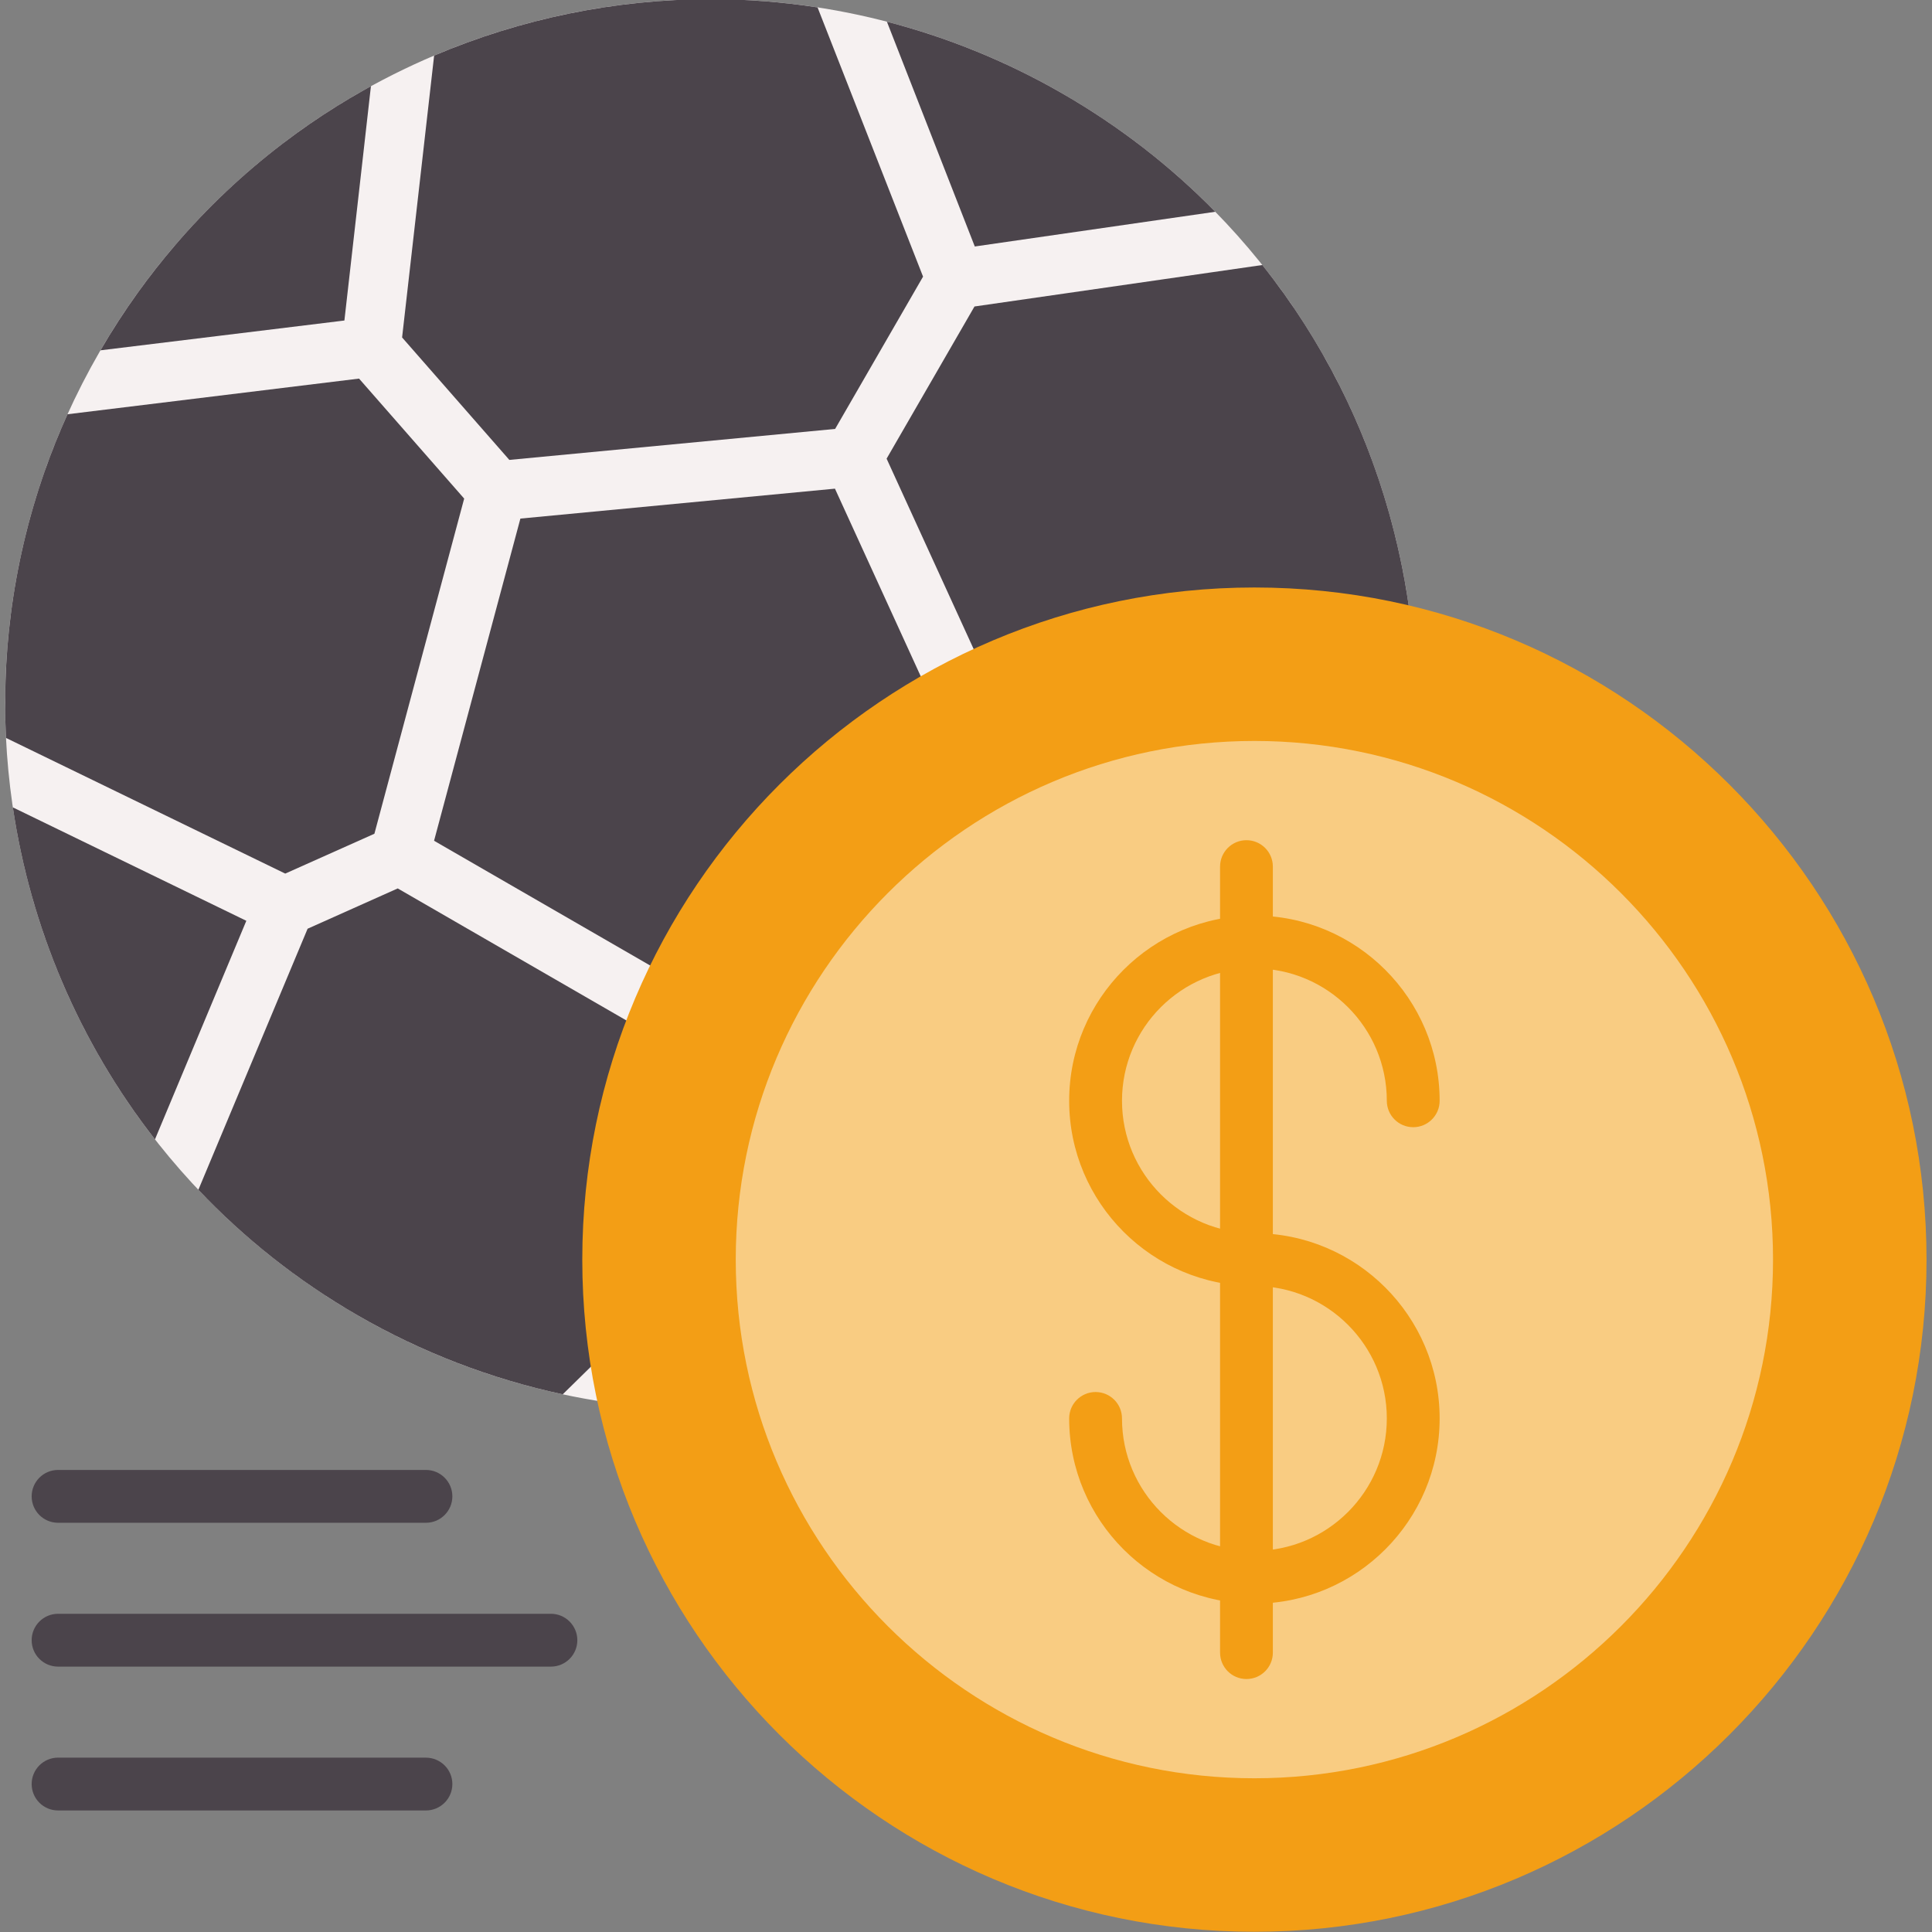
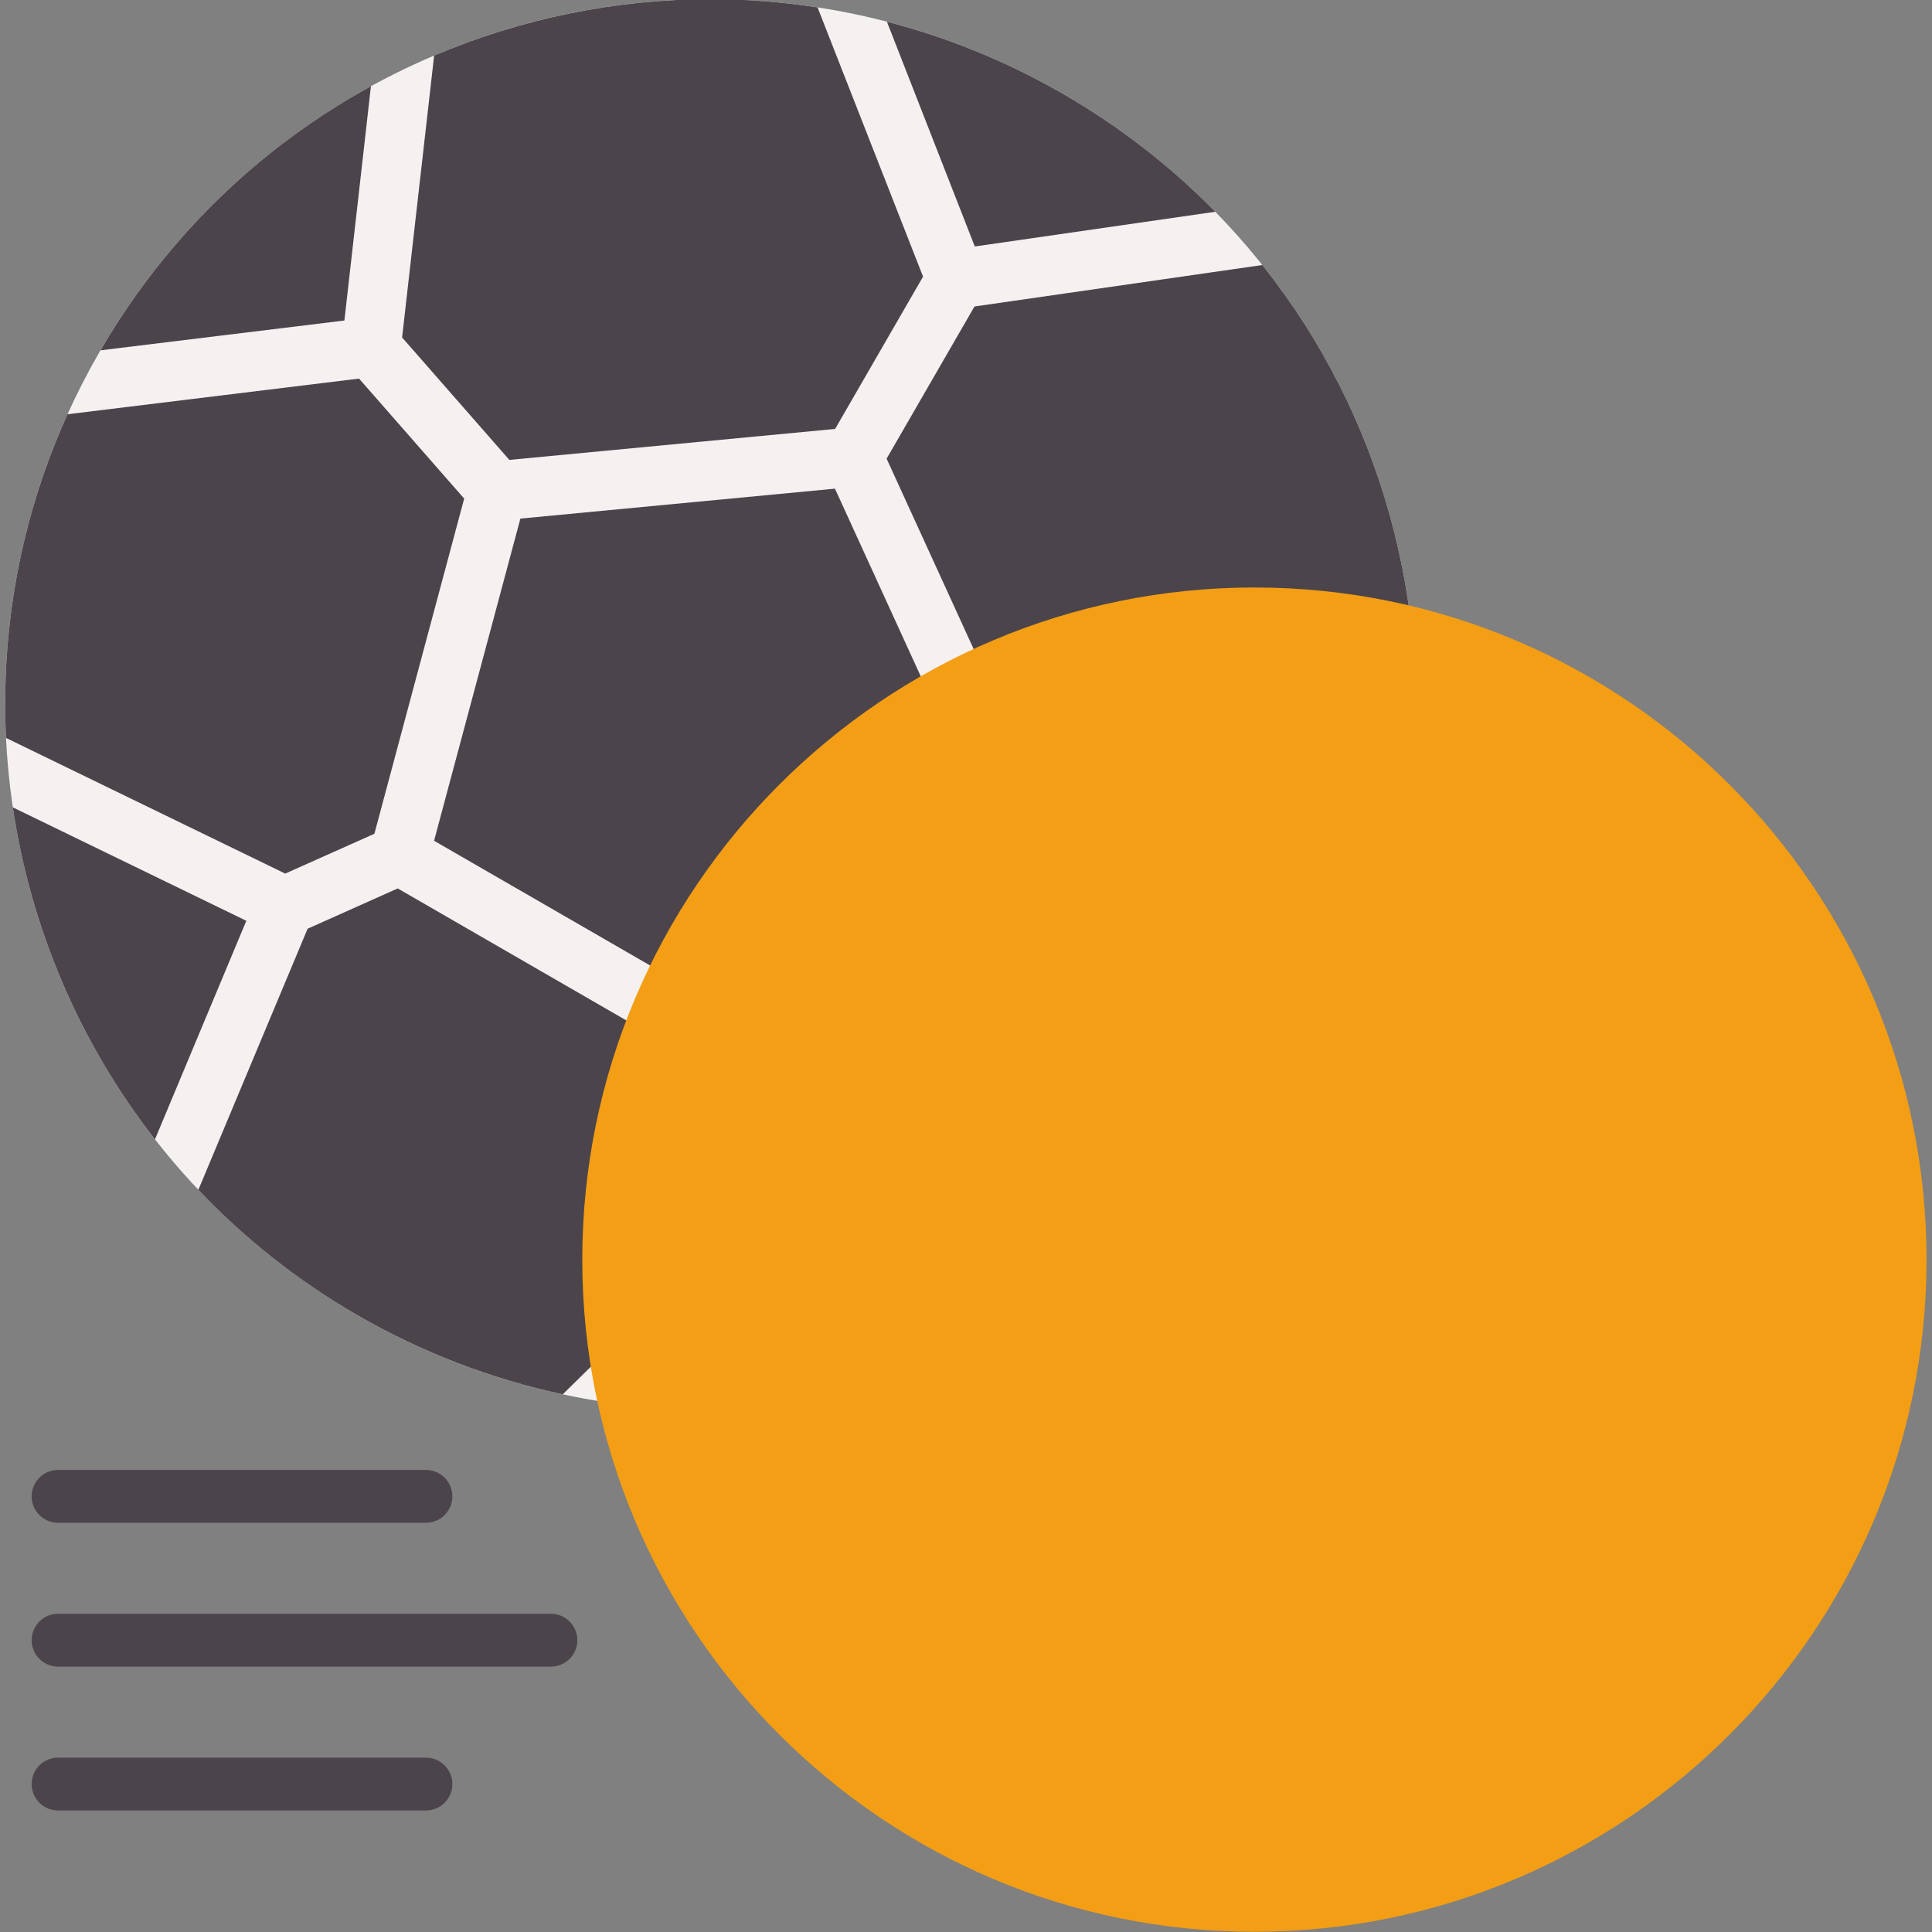
<svg xmlns="http://www.w3.org/2000/svg" clip-rule="evenodd" fill-rule="evenodd" height="512" image-rendering="optimizeQuality" shape-rendering="geometricPrecision" text-rendering="geometricPrecision" viewBox="0 0 512 512" width="512">
  <rect x="0" y="0" width="512" height="512" fill="#808080" stroke="none" />
  <g id="Layer_x0020_1">
    <g id="_2023987539616">
      <g>
        <path d="m188.07 373.65c-32.62 0-64.88-8.66-93.29-25.07-89.25-51.53-119.94-166.06-68.41-255.31 16.71-28.94 40.84-52.88 69.79-69.23 28.09-15.87 59.99-24.26 92.24-24.26 32.62 0 64.88 8.67 93.29 25.08 43.24 24.96 74.16 65.26 87.09 113.49 12.92 48.22 6.29 98.59-18.68 141.82-16.71 28.95-40.84 52.88-69.78 69.23-28.09 15.87-59.99 24.25-92.25 24.25z" fill="#f6f1f1" />
        <g fill="#4b444b">
          <path d="m36.58 77.47c-3.56 4.95-6.88 10.07-9.96 15.37l64.65-7.9 4.92-43.42.76-6.74 1.35-11.94c-.72.4-1.43.79-2.14 1.2-2.33 1.31-4.62 2.67-6.88 4.08-4.95 3.08-9.73 6.39-14.35 9.91-10.42 7.95-19.98 16.97-28.51 26.93-3.45 4.02-6.73 8.2-9.84 12.51z" />
          <path d="m106.56 89.43 28.42 32.45 86.34-8.21 23.3-40.36-27.96-71.35c-9.33-1.44-18.78-2.18-28.26-2.18-25.21 0-50.22 5.13-73.35 14.95z" />
          <path d="m235.04 5.75 23.29 59.57 63.73-9.2c-11.81-12.06-25.35-22.59-40.37-31.26-14.68-8.48-30.39-14.89-46.65-19.11z" />
          <path d="m234.96 121.55 36.06 78.87 42.27 8.39 60.41-45.54c-1.07-8.34-2.71-16.66-4.92-24.92-6.76-25.23-18.45-48.29-34.25-68.12l-76.28 10.99z" />
          <path d="m324.87 219.81 24.86 61.01c.12-.21.25-.43.37-.65 17.51-30.31 26-64.14 25.05-98.27z" />
-           <path d="m213.72 317.87 70.38 29.34c21.58-12.87 40.33-30.02 55.13-50.33l-29.71-72.76-41.4-8.21-64.45 64.45z" />
          <path d="m115.03 222.81 78.56 45.35 62.5-62.5-34.82-76.16-83.36 7.93z" />
          <path d="m52.57 315.31c12.1 12.78 26.22 24.04 42.21 33.27 16.99 9.81 35.36 16.85 54.35 20.93l49.18-48.26-10.19-38.05-82.72-47.76-23.88 10.68z" />
          <path d="m168.45 372.61c6.51.69 13.06 1.04 19.62 1.04 26.88 0 53.5-5.82 77.88-16.93l-57.08-23.79z" />
          <path d="m1.59 195.56 74 35.95 23.63-10.56 23.79-88.82-27.86-31.8-77.26 9.45c-.03.07-.07.15-.1.22-2.2 4.88-4.17 9.81-5.92 14.78-4.4 12.53-7.39 25.32-9.02 38.17-.74 5.8-1.2 11.6-1.38 17.4-.17 5.08-.13 10.16.12 15.21z" />
          <path d="m3.4 213.96c4.73 31.82 17.58 62.26 37.67 87.98l24.21-57.92z" />
        </g>
      </g>
      <path d="m332.43 511.94c-98.22 0-178.12-79.91-178.12-178.13s79.9-178.12 178.12-178.12 178.12 79.9 178.12 178.12-79.9 178.13-178.12 178.13z" fill="#f39e15" />
-       <path d="m332.43 471.26c-75.79 0-137.45-61.66-137.45-137.45s61.66-137.45 137.45-137.45 137.44 61.66 137.44 137.45-61.65 137.45-137.44 137.45z" fill="#f9cc82" />
      <path d="m332.43 424.98c-27.07 0-49.09-22.01-49.09-49.08 0-3.87 3.14-7 7-7 3.87 0 7 3.13 7 7 0 19.35 15.74 35.09 35.09 35.09s35.09-15.74 35.09-35.09-15.74-35.09-35.09-35.09c-27.07 0-49.09-22.02-49.09-49.09 0-27.06 22.02-49.08 49.09-49.08s49.09 22.02 49.09 49.08c0 3.87-3.14 7-7 7-3.87 0-7-3.13-7-7 0-19.35-15.74-35.08-35.09-35.08s-35.09 15.73-35.09 35.08 15.74 35.09 35.09 35.09c27.06 0 49.09 22.02 49.09 49.09s-22.03 49.08-49.09 49.08z" fill="#f39e15" />
      <path d="m330.32 444.96c-3.86 0-6.99-3.13-6.99-7v-208.3c0-3.86 3.13-7 6.99-7 3.87 0 7 3.14 7 7v208.3c0 3.87-3.13 7-7 7z" fill="#f39e15" />
      <g fill="#4b444b">
        <path d="m112.88 403.55h-97.49c-3.87 0-7-3.13-7-7 0-3.86 3.13-7 7-7h97.49c3.86 0 7 3.14 7 7 0 3.87-3.14 7-7 7z" />
        <path d="m146 441.67h-130.61c-3.87 0-7-3.13-7-7 0-3.86 3.13-7 7-7h130.61c3.86 0 7 3.14 7 7 0 3.87-3.14 7-7 7z" />
        <path d="m112.88 479.79h-97.49c-3.87 0-7-3.13-7-7 0-3.86 3.13-7 7-7l97.49.01c3.86 0 7 3.13 7 6.99 0 3.87-3.14 7-7 7z" />
      </g>
    </g>
  </g>
</svg>